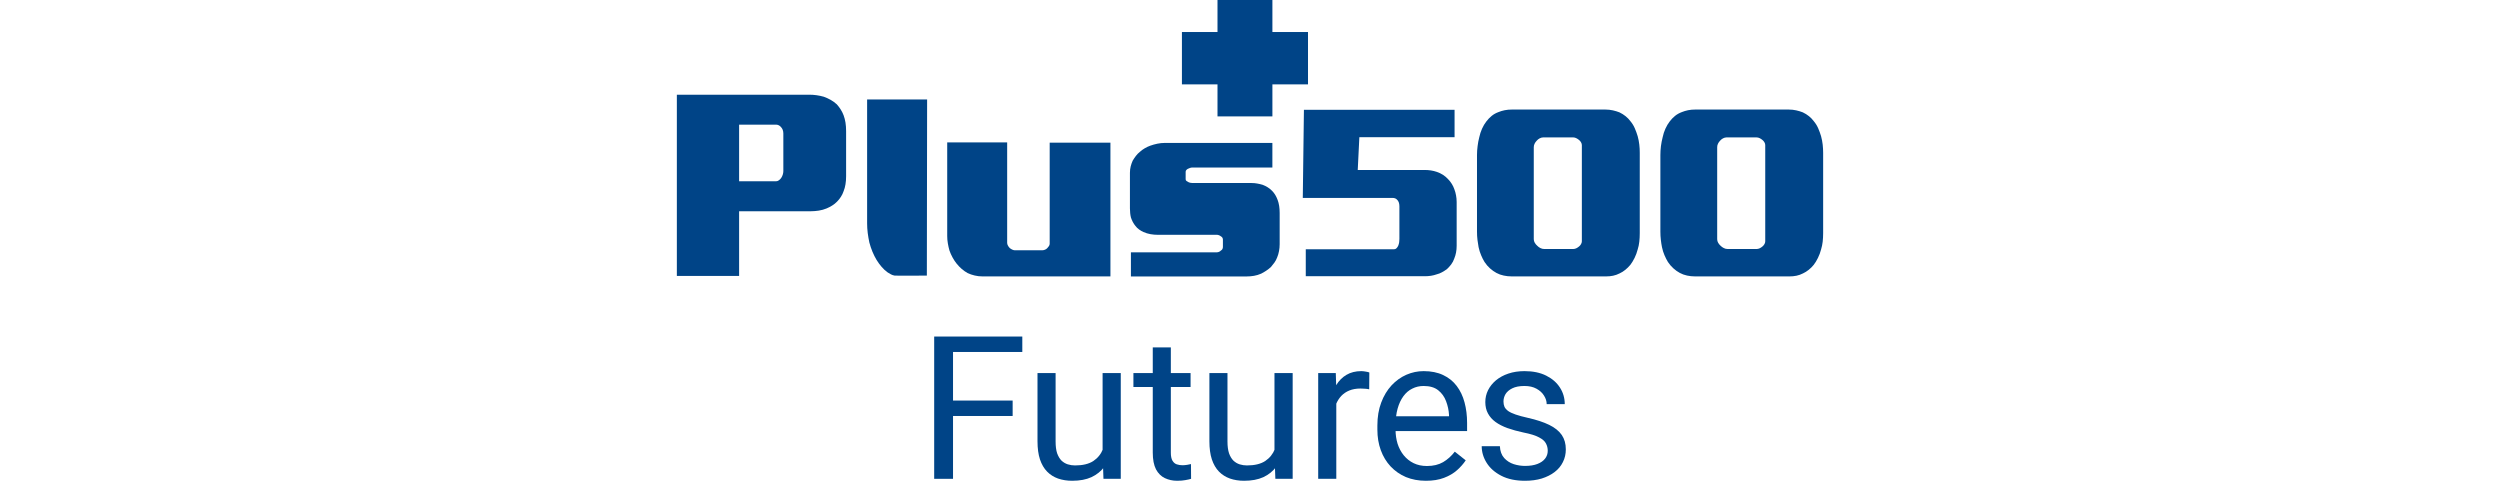
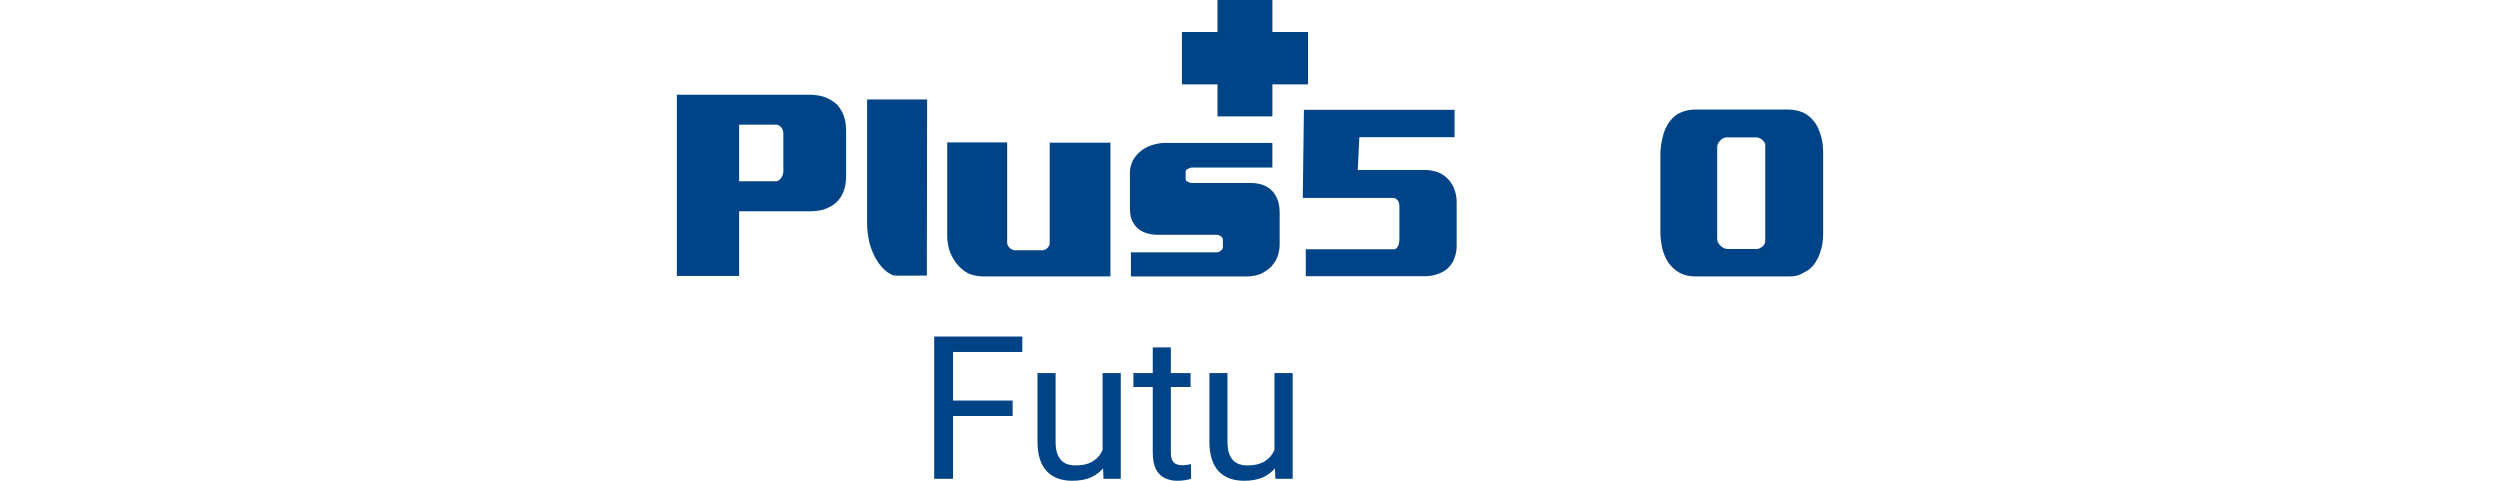
<svg xmlns="http://www.w3.org/2000/svg" width="104" height="20" viewBox="0 0 104 20" fill="none">
-   <path d="M70.529 4.557H74.404C74.52 4.557 74.625 4.569 74.724 4.591C74.823 4.614 74.913 4.64 74.995 4.673C75.091 4.719 75.176 4.771 75.253 4.833C75.329 4.894 75.395 4.963 75.452 5.04C75.529 5.131 75.59 5.23 75.638 5.34C75.686 5.45 75.725 5.56 75.757 5.668C75.789 5.784 75.811 5.9 75.824 6.016C75.836 6.132 75.843 6.245 75.843 6.355V9.7C75.843 9.823 75.836 9.941 75.824 10.054C75.811 10.167 75.788 10.274 75.757 10.377C75.725 10.5 75.683 10.617 75.628 10.726C75.575 10.836 75.516 10.932 75.452 11.016C75.389 11.094 75.319 11.163 75.243 11.224C75.166 11.286 75.086 11.336 75.005 11.373C74.915 11.419 74.826 11.451 74.733 11.47C74.64 11.489 74.548 11.498 74.453 11.498H70.509C70.401 11.498 70.293 11.487 70.185 11.464C70.078 11.442 69.976 11.405 69.881 11.354C69.786 11.303 69.697 11.24 69.615 11.165C69.532 11.092 69.456 11.002 69.386 10.899C69.335 10.815 69.288 10.722 69.243 10.618C69.199 10.516 69.163 10.402 69.138 10.281C69.119 10.183 69.102 10.083 69.091 9.975C69.078 9.87 69.072 9.756 69.072 9.633V6.451C69.072 6.33 69.08 6.205 69.095 6.079C69.111 5.953 69.135 5.83 69.167 5.707C69.192 5.584 69.23 5.467 69.281 5.354C69.332 5.24 69.392 5.14 69.462 5.05C69.525 4.966 69.598 4.889 69.681 4.822C69.764 4.754 69.859 4.702 69.967 4.662C70.044 4.631 70.129 4.604 70.224 4.585C70.319 4.566 70.421 4.557 70.529 4.557ZM73.081 5.717H71.814C71.771 5.717 71.725 5.731 71.676 5.756C71.629 5.781 71.59 5.814 71.557 5.852C71.519 5.891 71.489 5.933 71.468 5.978C71.445 6.023 71.435 6.071 71.435 6.123V9.952C71.435 10.004 71.448 10.054 71.477 10.103C71.505 10.15 71.539 10.19 71.576 10.223C71.615 10.262 71.659 10.294 71.711 10.32C71.761 10.346 71.812 10.358 71.863 10.358H73.082C73.12 10.358 73.159 10.348 73.201 10.33C73.243 10.311 73.281 10.284 73.32 10.252C73.351 10.227 73.378 10.194 73.401 10.155C73.423 10.116 73.434 10.077 73.434 10.04V6.036C73.434 5.998 73.423 5.96 73.401 5.921C73.378 5.882 73.351 5.85 73.32 5.825C73.281 5.793 73.243 5.766 73.201 5.747C73.158 5.727 73.119 5.717 73.081 5.717Z" fill="#004487" />
-   <path d="M62.901 4.557H66.777C66.89 4.557 66.996 4.569 67.096 4.591C67.194 4.614 67.284 4.64 67.367 4.673C67.462 4.719 67.548 4.771 67.624 4.833C67.7 4.894 67.767 4.963 67.824 5.04C67.9 5.131 67.962 5.23 68.009 5.34C68.056 5.45 68.096 5.56 68.128 5.668C68.16 5.784 68.182 5.9 68.195 6.016C68.209 6.132 68.214 6.245 68.214 6.355V9.7C68.214 9.823 68.208 9.941 68.195 10.054C68.183 10.167 68.161 10.274 68.128 10.377C68.096 10.5 68.054 10.617 68 10.726C67.946 10.836 67.887 10.932 67.824 11.016C67.759 11.094 67.689 11.163 67.614 11.224C67.539 11.286 67.458 11.336 67.376 11.373C67.287 11.419 67.196 11.451 67.104 11.47C67.012 11.489 66.918 11.498 66.824 11.498H62.882C62.773 11.498 62.665 11.487 62.558 11.464C62.448 11.442 62.347 11.405 62.252 11.354C62.158 11.303 62.069 11.24 61.985 11.165C61.902 11.092 61.826 11.002 61.757 10.899C61.705 10.815 61.658 10.722 61.615 10.618C61.569 10.516 61.536 10.402 61.509 10.281C61.49 10.183 61.475 10.083 61.462 9.975C61.449 9.87 61.443 9.756 61.443 9.633V6.451C61.443 6.33 61.451 6.205 61.468 6.079C61.483 5.953 61.506 5.83 61.538 5.707C61.565 5.584 61.602 5.467 61.653 5.354C61.704 5.24 61.764 5.14 61.834 5.05C61.897 4.966 61.971 4.889 62.053 4.822C62.135 4.754 62.23 4.702 62.339 4.662C62.415 4.631 62.5 4.604 62.596 4.585C62.692 4.566 62.793 4.557 62.901 4.557ZM65.454 5.717H64.187C64.142 5.717 64.096 5.731 64.049 5.756C64.001 5.781 63.96 5.814 63.929 5.852C63.891 5.891 63.86 5.933 63.839 5.978C63.817 6.023 63.805 6.071 63.805 6.123V9.952C63.805 10.004 63.82 10.054 63.848 10.103C63.877 10.15 63.911 10.19 63.949 10.223C63.986 10.262 64.03 10.294 64.081 10.32C64.132 10.346 64.183 10.358 64.234 10.358H65.453C65.491 10.358 65.53 10.348 65.571 10.33C65.612 10.311 65.652 10.284 65.69 10.252C65.722 10.227 65.749 10.194 65.771 10.155C65.793 10.116 65.805 10.077 65.805 10.04V6.036C65.805 5.998 65.793 5.96 65.771 5.921C65.749 5.882 65.722 5.85 65.69 5.825C65.653 5.793 65.612 5.766 65.571 5.747C65.53 5.727 65.492 5.717 65.454 5.717Z" fill="#004487" />
+   <path d="M70.529 4.557H74.404C74.52 4.557 74.625 4.569 74.724 4.591C74.823 4.614 74.913 4.64 74.995 4.673C75.091 4.719 75.176 4.771 75.253 4.833C75.329 4.894 75.395 4.963 75.452 5.04C75.529 5.131 75.59 5.23 75.638 5.34C75.686 5.45 75.725 5.56 75.757 5.668C75.789 5.784 75.811 5.9 75.824 6.016C75.836 6.132 75.843 6.245 75.843 6.355V9.7C75.843 9.823 75.836 9.941 75.824 10.054C75.811 10.167 75.788 10.274 75.757 10.377C75.725 10.5 75.683 10.617 75.628 10.726C75.575 10.836 75.516 10.932 75.452 11.016C75.389 11.094 75.319 11.163 75.243 11.224C74.915 11.419 74.826 11.451 74.733 11.47C74.64 11.489 74.548 11.498 74.453 11.498H70.509C70.401 11.498 70.293 11.487 70.185 11.464C70.078 11.442 69.976 11.405 69.881 11.354C69.786 11.303 69.697 11.24 69.615 11.165C69.532 11.092 69.456 11.002 69.386 10.899C69.335 10.815 69.288 10.722 69.243 10.618C69.199 10.516 69.163 10.402 69.138 10.281C69.119 10.183 69.102 10.083 69.091 9.975C69.078 9.87 69.072 9.756 69.072 9.633V6.451C69.072 6.33 69.08 6.205 69.095 6.079C69.111 5.953 69.135 5.83 69.167 5.707C69.192 5.584 69.23 5.467 69.281 5.354C69.332 5.24 69.392 5.14 69.462 5.05C69.525 4.966 69.598 4.889 69.681 4.822C69.764 4.754 69.859 4.702 69.967 4.662C70.044 4.631 70.129 4.604 70.224 4.585C70.319 4.566 70.421 4.557 70.529 4.557ZM73.081 5.717H71.814C71.771 5.717 71.725 5.731 71.676 5.756C71.629 5.781 71.59 5.814 71.557 5.852C71.519 5.891 71.489 5.933 71.468 5.978C71.445 6.023 71.435 6.071 71.435 6.123V9.952C71.435 10.004 71.448 10.054 71.477 10.103C71.505 10.15 71.539 10.19 71.576 10.223C71.615 10.262 71.659 10.294 71.711 10.32C71.761 10.346 71.812 10.358 71.863 10.358H73.082C73.12 10.358 73.159 10.348 73.201 10.33C73.243 10.311 73.281 10.284 73.32 10.252C73.351 10.227 73.378 10.194 73.401 10.155C73.423 10.116 73.434 10.077 73.434 10.04V6.036C73.434 5.998 73.423 5.96 73.401 5.921C73.378 5.882 73.351 5.85 73.32 5.825C73.281 5.793 73.243 5.766 73.201 5.747C73.158 5.727 73.119 5.717 73.081 5.717Z" fill="#004487" />
  <path d="M60.51 4.566V5.708H56.549L56.482 7.071H59.273C59.45 7.071 59.615 7.097 59.767 7.149C59.863 7.181 59.95 7.223 60.03 7.274C60.109 7.326 60.181 7.387 60.244 7.457C60.302 7.516 60.352 7.58 60.396 7.652C60.44 7.723 60.475 7.796 60.501 7.873C60.533 7.958 60.557 8.042 60.572 8.131C60.588 8.216 60.597 8.309 60.597 8.405V10.223C60.597 10.326 60.588 10.42 60.572 10.504C60.557 10.588 60.532 10.669 60.501 10.746C60.469 10.842 60.424 10.928 60.368 11.002C60.311 11.076 60.251 11.141 60.187 11.2C60.123 11.246 60.056 11.287 59.987 11.326C59.915 11.365 59.845 11.394 59.767 11.412C59.691 11.44 59.611 11.459 59.53 11.472C59.446 11.484 59.364 11.491 59.283 11.491H54.32V10.369H57.997C58.035 10.369 58.068 10.355 58.096 10.326C58.125 10.297 58.148 10.261 58.169 10.215C58.187 10.17 58.199 10.123 58.206 10.074C58.213 10.027 58.215 9.982 58.215 9.943V8.581C58.215 8.521 58.206 8.469 58.192 8.426C58.176 8.381 58.155 8.346 58.129 8.32C58.104 8.288 58.074 8.265 58.039 8.252C58.004 8.238 57.968 8.233 57.93 8.233H54.196L54.243 4.568H60.51V4.566Z" fill="#004487" />
  <path d="M52.931 5.946V6.97H49.584C49.562 6.97 49.536 6.976 49.505 6.986C49.473 6.997 49.444 7.009 49.416 7.023C49.389 7.037 49.365 7.055 49.349 7.076C49.331 7.097 49.323 7.121 49.323 7.149V7.455C49.323 7.484 49.333 7.507 49.354 7.525C49.375 7.541 49.398 7.557 49.427 7.571C49.454 7.586 49.484 7.596 49.515 7.603C49.546 7.611 49.576 7.614 49.603 7.614H52.068C52.145 7.614 52.222 7.62 52.302 7.635C52.382 7.65 52.457 7.667 52.526 7.688C52.602 7.717 52.673 7.751 52.74 7.794C52.805 7.836 52.866 7.886 52.922 7.942C52.97 7.992 53.013 8.047 53.052 8.111C53.089 8.174 53.123 8.245 53.151 8.322C53.178 8.393 53.198 8.474 53.213 8.564C53.227 8.656 53.234 8.754 53.234 8.86V10.159C53.234 10.258 53.225 10.353 53.207 10.444C53.191 10.536 53.165 10.625 53.13 10.708C53.102 10.785 53.063 10.858 53.015 10.925C52.966 10.992 52.917 11.054 52.87 11.109C52.806 11.166 52.741 11.216 52.672 11.263C52.603 11.309 52.533 11.35 52.464 11.384C52.366 11.427 52.268 11.457 52.168 11.474C52.067 11.491 51.968 11.5 51.871 11.5H47.046V10.496H50.624C50.652 10.496 50.681 10.489 50.712 10.476C50.743 10.462 50.77 10.444 50.79 10.422C50.817 10.408 50.838 10.388 50.853 10.359C50.866 10.331 50.873 10.303 50.873 10.274V9.968C50.873 9.941 50.866 9.915 50.853 9.89C50.838 9.865 50.817 9.846 50.79 9.832C50.762 9.81 50.734 9.794 50.707 9.785C50.678 9.773 50.652 9.768 50.624 9.768H48.16C48.062 9.768 47.964 9.759 47.863 9.742C47.762 9.725 47.664 9.694 47.567 9.652C47.505 9.624 47.444 9.588 47.385 9.546C47.326 9.504 47.276 9.455 47.234 9.398C47.193 9.349 47.156 9.294 47.125 9.235C47.094 9.175 47.068 9.113 47.047 9.05C47.033 8.993 47.022 8.934 47.016 8.87C47.009 8.808 47.005 8.739 47.005 8.669V7.191C47.005 7.092 47.016 7.003 47.037 6.921C47.057 6.841 47.085 6.762 47.12 6.684C47.162 6.614 47.207 6.546 47.255 6.484C47.303 6.42 47.359 6.365 47.421 6.315C47.483 6.259 47.551 6.209 47.624 6.167C47.697 6.124 47.771 6.09 47.847 6.062C47.944 6.028 48.045 5.998 48.149 5.977C48.253 5.956 48.353 5.946 48.45 5.946H52.931Z" fill="#004487" />
  <path d="M41.898 5.925V10.106C41.898 10.141 41.909 10.178 41.93 10.216C41.951 10.255 41.975 10.289 42.003 10.317C42.037 10.344 42.074 10.368 42.112 10.385C42.15 10.403 42.187 10.412 42.221 10.412H43.354C43.389 10.412 43.425 10.405 43.464 10.39C43.501 10.377 43.534 10.356 43.562 10.327C43.59 10.299 43.615 10.269 43.636 10.237C43.656 10.206 43.667 10.172 43.667 10.137V5.934H46.194V11.499H40.88C40.761 11.499 40.651 11.486 40.547 11.461C40.443 11.437 40.346 11.403 40.256 11.361C40.166 11.312 40.083 11.254 40.007 11.187C39.93 11.12 39.861 11.049 39.798 10.97C39.736 10.893 39.678 10.806 39.627 10.712C39.575 10.616 39.531 10.52 39.497 10.421C39.469 10.322 39.447 10.223 39.43 10.121C39.412 10.019 39.404 9.918 39.404 9.819V5.923H41.898V5.925Z" fill="#004487" />
  <path d="M38.557 11.464C38.557 11.464 37.32 11.476 37.215 11.464C37.109 11.45 37.014 11.387 36.924 11.331C36.834 11.267 36.75 11.189 36.674 11.099C36.597 11.011 36.529 10.916 36.466 10.814C36.404 10.711 36.346 10.596 36.294 10.472C36.243 10.345 36.199 10.218 36.165 10.088C36.137 9.957 36.114 9.825 36.097 9.69C36.08 9.556 36.072 9.422 36.072 9.291V4.137H38.568L38.557 11.464Z" fill="#004487" />
  <path d="M28.157 9.427V3.94H33.669C33.766 3.94 33.866 3.946 33.97 3.961C34.075 3.976 34.175 3.997 34.272 4.025C34.369 4.06 34.465 4.104 34.558 4.156C34.652 4.211 34.736 4.272 34.813 4.342C34.869 4.406 34.921 4.473 34.969 4.548C35.017 4.621 35.059 4.704 35.094 4.796C35.128 4.888 35.154 4.988 35.172 5.097C35.189 5.207 35.198 5.324 35.198 5.451V7.331C35.198 7.45 35.19 7.563 35.172 7.669C35.155 7.774 35.129 7.869 35.094 7.953C35.066 8.038 35.028 8.118 34.98 8.19C34.93 8.265 34.879 8.331 34.823 8.386C34.761 8.45 34.694 8.504 34.621 8.549C34.548 8.595 34.47 8.635 34.386 8.671C34.283 8.714 34.175 8.743 34.064 8.761C33.953 8.778 33.842 8.788 33.731 8.788H30.747V11.48H29.3H28.157V9.427ZM30.747 5.186V7.541H32.285C32.327 7.541 32.366 7.527 32.405 7.498C32.443 7.47 32.476 7.435 32.504 7.393C32.531 7.35 32.552 7.304 32.566 7.255C32.58 7.207 32.587 7.16 32.587 7.118V5.555C32.587 5.499 32.578 5.447 32.561 5.401C32.543 5.356 32.521 5.319 32.493 5.291C32.465 5.255 32.432 5.229 32.395 5.211C32.357 5.193 32.32 5.185 32.285 5.185H30.747V5.186Z" fill="#004487" />
  <path d="M54.413 1.332H52.932V0H50.648V1.332H49.168V3.51H50.648V4.842H52.932V3.51H54.413V1.332Z" fill="#004487" />
-   <path d="M64.386 18.752C64.386 18.644 64.362 18.543 64.313 18.451C64.267 18.356 64.171 18.271 64.025 18.195C63.881 18.116 63.664 18.049 63.374 17.992C63.13 17.94 62.91 17.879 62.712 17.809C62.517 17.738 62.35 17.653 62.212 17.553C62.076 17.453 61.972 17.335 61.899 17.199C61.825 17.064 61.789 16.905 61.789 16.724C61.789 16.55 61.827 16.386 61.903 16.232C61.981 16.077 62.091 15.94 62.232 15.821C62.376 15.702 62.548 15.608 62.748 15.541C62.949 15.473 63.172 15.439 63.419 15.439C63.771 15.439 64.072 15.501 64.321 15.626C64.571 15.751 64.762 15.917 64.895 16.126C65.027 16.332 65.094 16.561 65.094 16.813H64.342C64.342 16.691 64.305 16.573 64.232 16.459C64.162 16.343 64.057 16.247 63.919 16.171C63.783 16.095 63.617 16.057 63.419 16.057C63.21 16.057 63.041 16.089 62.911 16.154C62.783 16.217 62.69 16.297 62.63 16.394C62.573 16.492 62.545 16.595 62.545 16.703C62.545 16.785 62.559 16.858 62.586 16.923C62.615 16.985 62.667 17.043 62.74 17.098C62.813 17.149 62.916 17.198 63.049 17.244C63.182 17.29 63.351 17.336 63.557 17.382C63.918 17.463 64.214 17.561 64.447 17.675C64.68 17.789 64.854 17.928 64.968 18.093C65.082 18.259 65.138 18.459 65.138 18.695C65.138 18.887 65.098 19.064 65.016 19.224C64.938 19.384 64.823 19.522 64.671 19.638C64.522 19.752 64.343 19.841 64.134 19.907C63.928 19.969 63.697 20 63.439 20C63.052 20 62.724 19.931 62.456 19.793C62.187 19.654 61.984 19.476 61.846 19.256C61.708 19.037 61.639 18.805 61.639 18.561H62.395C62.405 18.767 62.465 18.931 62.573 19.053C62.682 19.172 62.815 19.258 62.972 19.309C63.129 19.358 63.285 19.382 63.439 19.382C63.645 19.382 63.817 19.355 63.956 19.301C64.097 19.247 64.204 19.172 64.277 19.077C64.35 18.982 64.386 18.874 64.386 18.752Z" fill="#004487" />
-   <path d="M59.319 20C59.013 20 58.735 19.948 58.486 19.846C58.239 19.74 58.027 19.592 57.848 19.402C57.672 19.213 57.536 18.988 57.441 18.728C57.346 18.468 57.299 18.183 57.299 17.874V17.703C57.299 17.346 57.352 17.027 57.458 16.748C57.563 16.466 57.707 16.228 57.888 16.032C58.07 15.837 58.276 15.69 58.506 15.589C58.737 15.489 58.975 15.439 59.222 15.439C59.536 15.439 59.807 15.493 60.035 15.602C60.265 15.71 60.453 15.862 60.6 16.057C60.746 16.249 60.855 16.477 60.925 16.74C60.995 17 61.031 17.285 61.031 17.593V17.931H57.746V17.317H60.279V17.26C60.268 17.065 60.227 16.875 60.157 16.691C60.089 16.507 59.98 16.355 59.831 16.236C59.682 16.116 59.479 16.057 59.222 16.057C59.051 16.057 58.894 16.093 58.75 16.167C58.606 16.237 58.483 16.343 58.38 16.484C58.277 16.625 58.197 16.797 58.14 17C58.084 17.203 58.055 17.438 58.055 17.703V17.874C58.055 18.083 58.084 18.279 58.14 18.463C58.2 18.645 58.285 18.805 58.397 18.943C58.51 19.081 58.647 19.19 58.807 19.268C58.97 19.347 59.154 19.386 59.36 19.386C59.626 19.386 59.85 19.332 60.035 19.224C60.219 19.115 60.38 18.97 60.519 18.789L60.974 19.15C60.879 19.294 60.758 19.431 60.612 19.561C60.466 19.691 60.285 19.797 60.071 19.878C59.86 19.959 59.609 20 59.319 20Z" fill="#004487" />
-   <path d="M55.59 16.211V19.919H54.837V15.52H55.569L55.59 16.211ZM56.964 15.496L56.959 16.195C56.897 16.182 56.837 16.173 56.781 16.171C56.726 16.165 56.664 16.163 56.594 16.163C56.42 16.163 56.267 16.19 56.134 16.244C56.001 16.298 55.889 16.374 55.797 16.471C55.705 16.569 55.632 16.686 55.577 16.821C55.526 16.954 55.492 17.1 55.476 17.26L55.264 17.382C55.264 17.116 55.29 16.867 55.342 16.634C55.396 16.401 55.478 16.195 55.59 16.016C55.701 15.835 55.842 15.694 56.012 15.594C56.186 15.491 56.392 15.439 56.63 15.439C56.684 15.439 56.747 15.446 56.817 15.459C56.888 15.47 56.936 15.482 56.964 15.496Z" fill="#004487" />
  <path d="M53.018 18.902V15.52H53.775V19.919H53.055L53.018 18.902ZM53.161 17.976L53.474 17.968C53.474 18.26 53.443 18.531 53.38 18.78C53.321 19.027 53.223 19.241 53.087 19.423C52.952 19.604 52.775 19.747 52.555 19.85C52.335 19.95 52.069 20 51.754 20C51.54 20 51.344 19.969 51.165 19.907C50.989 19.844 50.837 19.748 50.709 19.618C50.582 19.488 50.483 19.318 50.413 19.11C50.345 18.901 50.311 18.65 50.311 18.358V15.52H51.063V18.366C51.063 18.564 51.085 18.728 51.128 18.858C51.174 18.985 51.235 19.087 51.311 19.163C51.39 19.236 51.476 19.287 51.571 19.317C51.669 19.347 51.769 19.362 51.872 19.362C52.192 19.362 52.445 19.301 52.632 19.179C52.819 19.054 52.953 18.887 53.035 18.679C53.119 18.468 53.161 18.233 53.161 17.976Z" fill="#004487" />
  <path d="M49.528 15.52V16.098H47.15V15.52H49.528ZM47.955 14.451H48.707V18.829C48.707 18.978 48.73 19.091 48.776 19.167C48.822 19.243 48.882 19.293 48.955 19.317C49.028 19.341 49.107 19.354 49.191 19.354C49.253 19.354 49.318 19.348 49.386 19.337C49.457 19.324 49.509 19.313 49.545 19.305L49.549 19.919C49.489 19.938 49.41 19.955 49.313 19.972C49.218 19.991 49.103 20 48.967 20C48.783 20 48.614 19.963 48.459 19.89C48.305 19.817 48.181 19.695 48.089 19.524C48 19.351 47.955 19.118 47.955 18.825V14.451Z" fill="#004487" />
  <path d="M45.868 18.902V15.52H46.624V19.919H45.904L45.868 18.902ZM46.01 17.976L46.323 17.968C46.323 18.26 46.292 18.531 46.23 18.78C46.17 19.027 46.072 19.241 45.937 19.423C45.801 19.604 45.624 19.747 45.404 19.85C45.185 19.95 44.918 20 44.604 20C44.389 20 44.193 19.969 44.014 19.907C43.838 19.844 43.686 19.748 43.559 19.618C43.431 19.488 43.333 19.318 43.262 19.11C43.194 18.901 43.16 18.65 43.16 18.358V15.52H43.913V18.366C43.913 18.564 43.934 18.728 43.977 18.858C44.024 18.985 44.085 19.087 44.16 19.163C44.239 19.236 44.326 19.287 44.421 19.317C44.518 19.347 44.618 19.362 44.721 19.362C45.041 19.362 45.295 19.301 45.482 19.179C45.669 19.054 45.803 18.887 45.884 18.679C45.968 18.468 46.01 18.233 46.01 17.976Z" fill="#004487" />
  <path d="M39.646 14V19.919H38.862V14H39.646ZM42.126 16.663V17.305H39.475V16.663H42.126ZM42.528 14V14.642H39.475V14H42.528Z" fill="#004487" />
</svg>